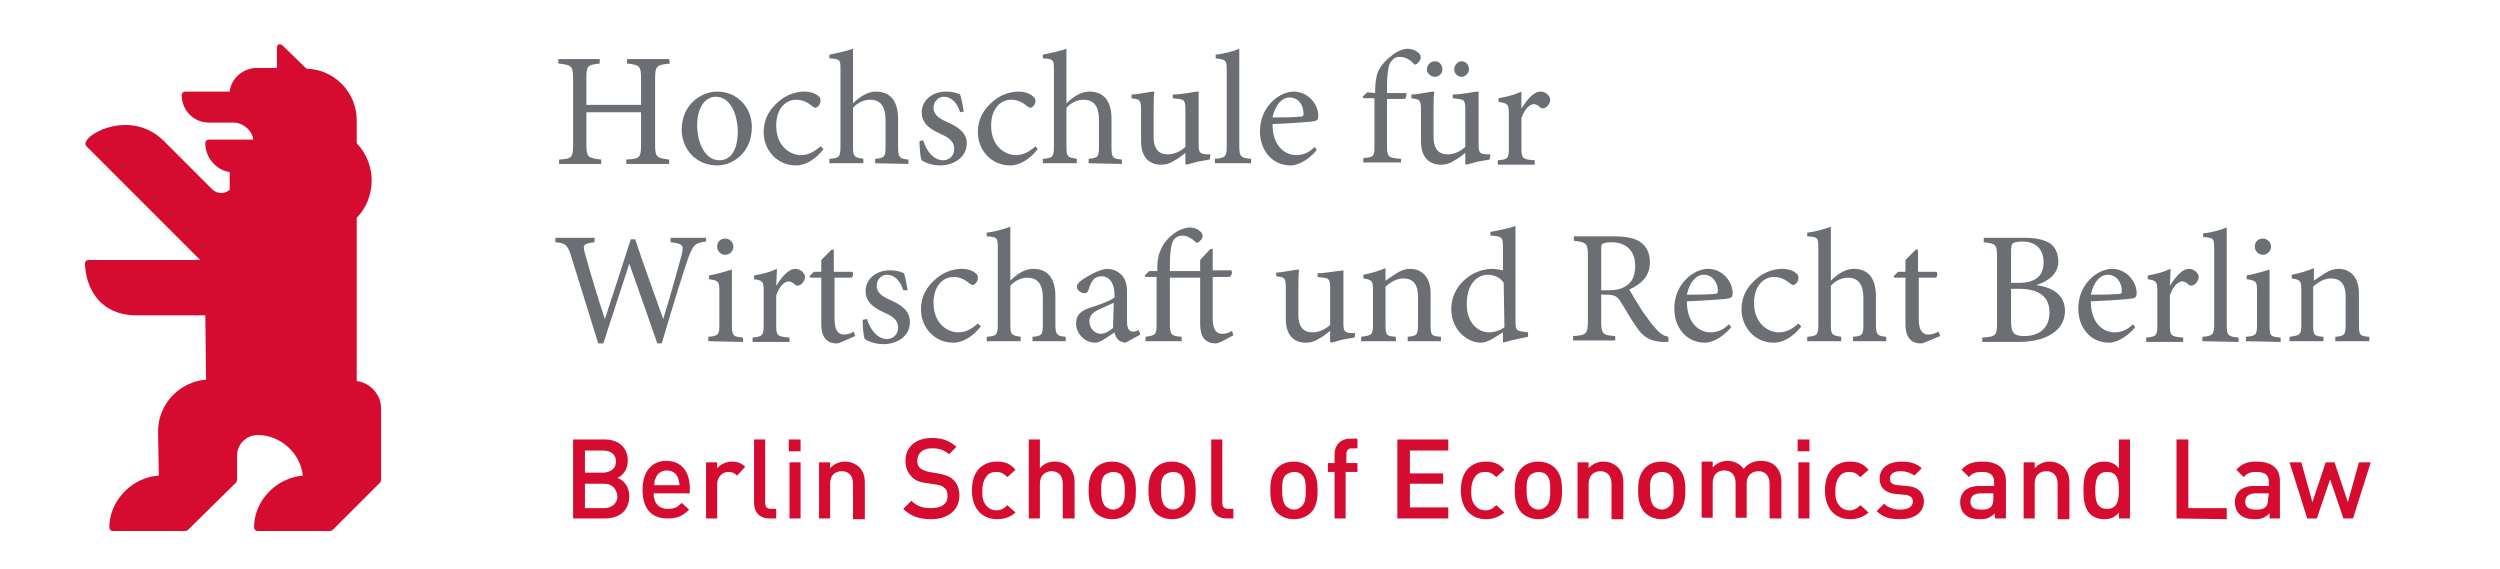
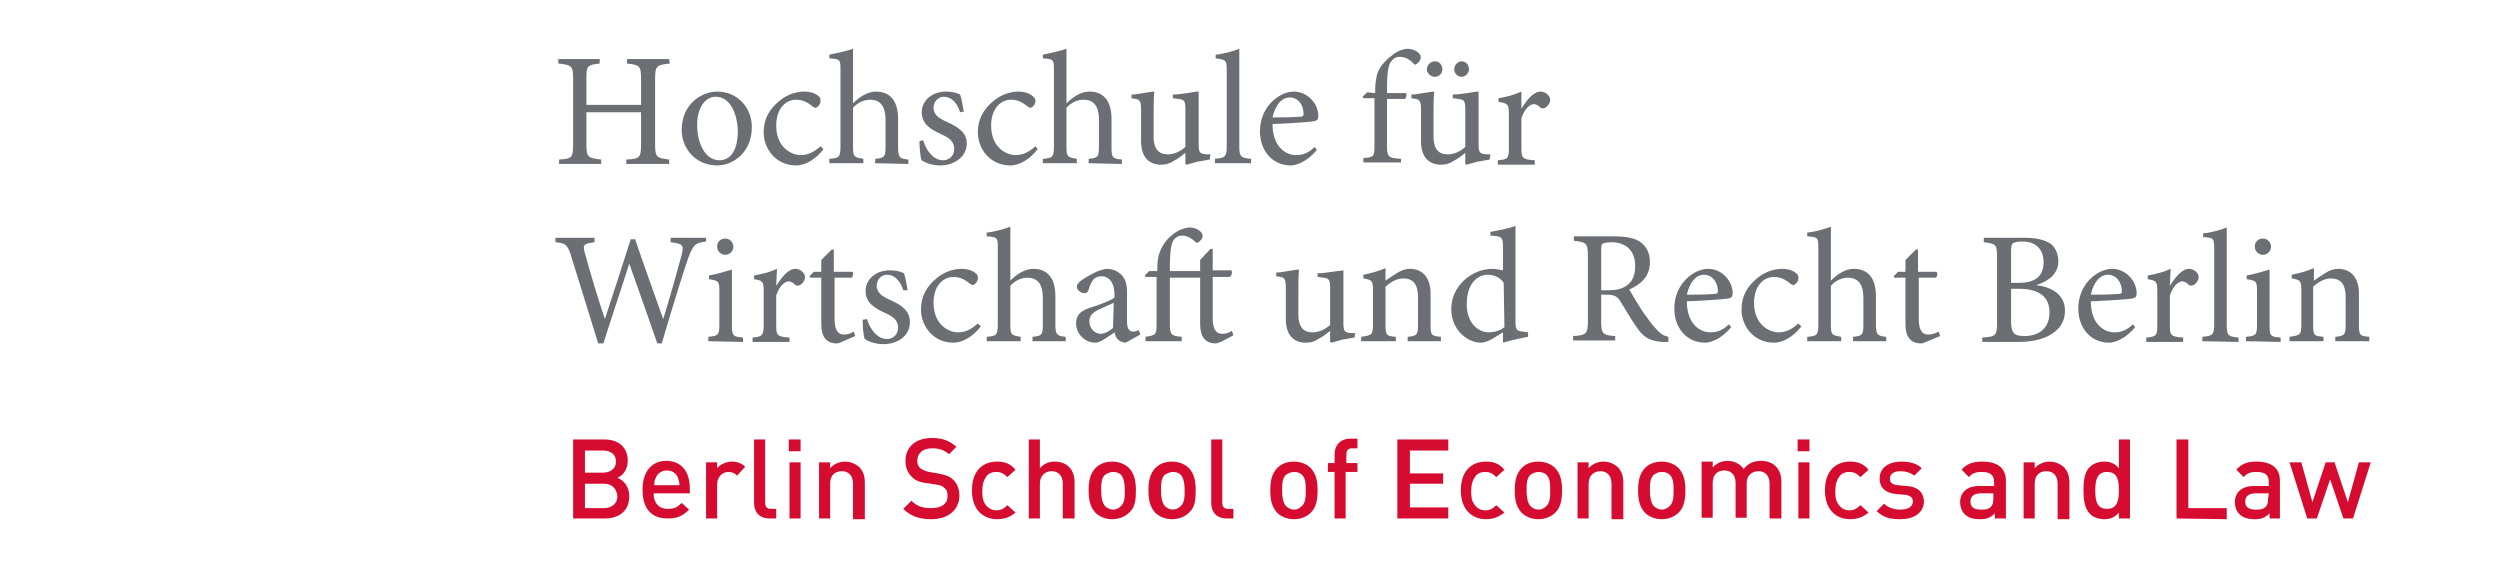
<svg xmlns="http://www.w3.org/2000/svg" id="Calque_1" x="0px" y="0px" viewBox="0 0 338.5 77" style="enable-background:new 0 0 338.5 77;" xml:space="preserve">
  <style type="text/css"> .st0{fill-rule:evenodd;clip-rule:evenodd;fill:#D50C2F;} .st1{fill-rule:evenodd;clip-rule:evenodd;fill:#6B6F73;} </style>
-   <path class="st0" d="M27.8,42.7h-9.3c-3.9,0-6.3-2.3-6.9-5.9c-0.1-0.7-0.1-1.1-0.1-1.1c0-0.3,0.2-0.5,0.5-0.5h15.1L11.7,19.8 c-1.2-1.2,5.8-5.4,10.5-0.7l6.5,6.5c0.7,0.7,1.7,0.7,2.4,0.1l0-2.4c-1.9-0.3-3.3-2-3.3-3.9c0-0.3,0.2-0.5,0.5-0.5h6 c-0.2-1.3-1.4-2.3-2.7-2.3h-3.3c-2.1,0-3.7-1.7-3.7-3.7c0-0.3,0.2-0.5,0.5-0.5h6c0.2-1.8,1.8-3.2,3.7-3.2h2.7V6.5 c0-0.5,0.4-0.7,0.8-0.3l3.2,3.1c3.8,0.1,6.8,3.2,6.8,7l0,3.1c2.7,2.8,2.7,7.3,0,10.1c0,8.4,0,19.7,0,22.1c1.8,0.2,3.3,1.8,3.3,3.7 V65c0,0.1-0.1,0.3-0.1,0.3l-6.5,6.5c0,0-0.3,0.1-0.3,0.1h-9.8c-0.3,0-0.5-0.2-0.5-0.5c0-3.6,3-6.7,6.6-7c-0.3-3-3-5.5-6.1-5.5 c-1.5,0-2.8,1.2-2.8,2.8l0,3.3c0,0-0.1,0.3-0.1,0.3l-6.6,6.5c0,0-0.3,0.1-0.3,0.1h-9.8c-0.3,0-0.5-0.2-0.5-0.5c0-3.6,3.1-6.8,6.7-7 l-0.1-6c0-3.7,2.9-6.7,6.5-7L27.8,42.7L27.8,42.7z" />
  <g>
    <path class="st1" d="M90.7,8.6c-1.8,0.2-2,0.3-2,2.1v8.8c0,1.8,0.2,1.9,1.9,2.1v0.6h-5.8v-0.6c1.8-0.1,2-0.2,2-2.1v-4.3h-7.4v4.3 c0,1.8,0.2,1.9,2,2.1v0.6h-5.7v-0.6c1.7-0.1,1.9-0.2,1.9-2.1v-8.8c0-1.8-0.2-1.9-2-2.1V8h5.6v0.6c-1.7,0.2-1.8,0.3-1.8,2.1v3.5h7.4 v-3.5c0-1.8-0.2-1.9-1.9-2.1V8h5.7L90.7,8.6L90.7,8.6z M96.9,13.1c-1.3,0-2.5,1.3-2.5,3.8c0,2.7,1.2,4.8,3,4.8c1.3,0,2.5-1,2.5-4 C99.8,15.2,98.8,13.1,96.9,13.1L96.9,13.1L96.9,13.1z M97.1,12.4c2.7,0,4.7,2.1,4.7,4.8c0,3.5-2.6,5.2-4.7,5.2 c-3,0-4.8-2.4-4.8-4.8C92.3,14,95.1,12.4,97.1,12.4L97.1,12.4L97.1,12.4z M111.5,20.2c-1,1.3-2.4,2.2-3.7,2.2 c-2.7,0-4.4-2.2-4.4-4.5c0-1.7,0.7-3.1,2.2-4.3c1.1-0.9,2.4-1.2,3.3-1.2h0c0.9,0,1.6,0.3,1.9,0.6c0.3,0.2,0.3,0.4,0.3,0.7 c0,0.5-0.5,0.9-0.7,0.9c-0.1,0-0.2-0.1-0.4-0.2c-0.7-0.6-1.4-0.9-2.2-0.9c-1.4,0-2.7,1.2-2.7,3.5c0,3,2.1,4,3.3,4 c0.9,0,1.7-0.3,2.7-1.2L111.5,20.2L111.5,20.2z M118.5,22.1v-0.6c1.3-0.1,1.4-0.3,1.4-1.7v-3.6c0-1.8-0.7-2.7-2.1-2.7 c-0.8,0-1.7,0.4-2.3,1.1v5.2c0,1.4,0.1,1.5,1.4,1.7v0.6h-4.6l0-0.6c1.3-0.1,1.5-0.2,1.5-1.7V9.5c0-1.4,0-1.5-1.5-1.6V7.4 c1-0.2,2.4-0.5,3.2-0.8V14c0.8-0.8,1.9-1.6,3.1-1.6c1.8,0,3,1.1,3,3.7v3.8c0,1.4,0.2,1.6,1.4,1.7v0.6L118.5,22.1L118.5,22.1z M130,15.2c-0.4-1.3-1.2-2.1-2.2-2.1c-0.8,0-1.4,0.7-1.4,1.5c0,1,0.9,1.5,1.8,1.9c1.6,0.7,2.7,1.5,2.7,2.9c0,2-1.9,3-3.6,3 c-1.1,0-2.1-0.4-2.5-0.7c-0.2-0.3-0.3-1.8-0.3-2.6L125,19c0.4,1.4,1.4,2.7,2.7,2.7c0.8,0,1.5-0.6,1.5-1.5c0-1-0.6-1.5-1.7-2 c-1.3-0.6-2.7-1.3-2.7-3c0-1.5,1.3-2.8,3.3-2.8c0.9,0,1.5,0.2,1.9,0.4c0.2,0.5,0.4,1.8,0.5,2.3L130,15.2L130,15.2z M140.5,20.2 c-1,1.3-2.4,2.2-3.7,2.2c-2.7,0-4.4-2.2-4.4-4.5c0-1.7,0.7-3.1,2.2-4.3c1.1-0.9,2.4-1.2,3.3-1.2h0c0.9,0,1.6,0.3,1.9,0.6 c0.3,0.2,0.4,0.4,0.4,0.7c0,0.5-0.5,0.9-0.7,0.9c-0.1,0-0.2-0.1-0.4-0.2c-0.7-0.6-1.4-0.9-2.2-0.9c-1.4,0-2.7,1.2-2.7,3.5 c0,3,2.1,4,3.3,4c0.9,0,1.7-0.3,2.7-1.2L140.5,20.2L140.5,20.2z M147.4,22.1v-0.6c1.3-0.1,1.4-0.3,1.4-1.7v-3.6 c0-1.8-0.7-2.7-2.1-2.7c-0.8,0-1.7,0.4-2.3,1.1v5.2c0,1.4,0.1,1.5,1.4,1.7v0.6h-4.6l0-0.6c1.3-0.1,1.5-0.2,1.5-1.7V9.5 c0-1.4,0-1.5-1.5-1.6V7.4c1-0.2,2.4-0.5,3.2-0.8V14c0.8-0.8,1.9-1.6,3.1-1.6c1.8,0,3,1.1,3,3.7v3.8c0,1.4,0.1,1.6,1.4,1.7v0.6 L147.4,22.1L147.4,22.1z M163.8,21.6c-0.5,0.1-1.1,0.2-1.7,0.3c-0.6,0.2-1.1,0.3-1.5,0.4l-0.1-0.1v-1.5c-0.5,0.4-1,0.8-1.6,1.1 c-0.6,0.4-1.1,0.5-1.7,0.5c-1.5,0-2.7-0.9-2.7-3.2v-4.3c0-1.1-0.2-1.3-0.7-1.4l-0.6-0.1v-0.5c0.5,0,1-0.1,1.6-0.2 c0.6-0.1,1.2-0.2,1.5-0.2c-0.1,0.7-0.1,1.7-0.1,3.2v2.9c0,1.9,0.9,2.4,1.9,2.4c0.8,0,1.6-0.3,2.4-1v-5.1c0-1.2-0.2-1.3-0.9-1.4 l-0.8-0.1v-0.5c0.6,0,1.3-0.1,2-0.2c0.6-0.1,1.1-0.2,1.5-0.2v7.2c0,1.1,0.2,1.2,1,1.3l0.6,0L163.8,21.6L163.8,21.6z M164.5,22.1 v-0.6c1.4-0.1,1.6-0.3,1.6-1.7V9.6c0-1.5-0.1-1.5-1.5-1.7V7.4c1.1-0.1,2.5-0.5,3.2-0.8v13.2c0,1.4,0.2,1.6,1.6,1.7v0.6H164.5 L164.5,22.1z M174.6,13.2c-1,0-1.9,0.9-2.3,2.7c1.2,0,2.4,0,3.7-0.1c0.4,0,0.5-0.1,0.5-0.4C176.5,14.2,175.8,13.2,174.6,13.2 L174.6,13.2L174.6,13.2z M178.3,20.3c-1.4,1.7-2.9,2.1-3.5,2.1c-2.7,0-4.2-2.2-4.2-4.6c0-1.5,0.5-2.8,1.4-3.8 c0.9-1,2.1-1.6,3.2-1.6h0c1.8,0,3.3,1.6,3.3,3.3c0,0.4-0.1,0.6-0.5,0.7c-0.4,0.1-3.1,0.3-5.7,0.4c0,3,1.7,4.2,3.2,4.2 c0.9,0,1.7-0.3,2.5-1.1L178.3,20.3L178.3,20.3z M186.2,12.6v-0.5c0-0.7,0.1-1.3,0.2-1.8c0.1-0.5,0.5-1.5,1.7-2.5 c0.8-0.7,1.5-1.1,2.4-1.2c0.7,0,1.4,0.3,1.7,0.7c0.2,0.2,0.2,0.5,0.1,0.8c-0.1,0.2-0.2,0.3-0.4,0.5c-0.2,0.2-0.4,0.2-0.6-0.1 c-0.4-0.4-1-0.8-1.8-0.8c-0.6,0-0.9,0.3-1.2,0.7c-0.3,0.4-0.5,1.5-0.5,3.3v0.9h2.6c0.1,0.2,0,0.7-0.2,0.8h-2.4v6.3 c0,1.6,0.2,1.7,1.9,1.8v0.5h-5.1v-0.6c1.4-0.1,1.5-0.2,1.5-1.7v-6.4h-1.5l-0.1-0.2l0.6-0.6L186.2,12.6L186.2,12.6z" />
    <path class="st1" d="M196.9,9.4c0-0.6,0.5-1.1,1-1.1c0.6,0,1,0.5,1,1.1c0,0.5-0.5,1-1,1C197.3,10.4,196.9,9.9,196.9,9.4L196.9,9.4z M193.2,9.4c0-0.6,0.5-1.1,1.1-1.1c0.6,0,1,0.5,1,1.1c0,0.5-0.4,1-1,1C193.7,10.4,193.2,9.9,193.2,9.4L193.2,9.4z M201.7,21.6 c-0.5,0.1-1.1,0.2-1.7,0.3c-0.6,0.2-1.1,0.3-1.5,0.4l-0.1-0.1v-1.5c-0.5,0.4-1,0.8-1.6,1.1c-0.6,0.4-1.1,0.5-1.7,0.5 c-1.5,0-2.7-0.9-2.7-3.2v-4.3c0-1.1-0.2-1.3-0.7-1.4l-0.6-0.1v-0.5c0.5,0,1-0.1,1.6-0.2c0.6-0.1,1.2-0.2,1.5-0.2 c-0.1,0.7-0.1,1.7-0.1,3.2v2.9c0,1.9,0.9,2.4,1.9,2.4c0.8,0,1.6-0.3,2.4-1v-5.1c0-1.2-0.2-1.3-0.9-1.4l-0.8-0.1v-0.5 c0.6,0,1.3-0.1,2-0.2c0.6-0.1,1.1-0.2,1.5-0.2v7.2c0,1.1,0.2,1.2,1,1.3l0.6,0L201.7,21.6L201.7,21.6z M206,14.7 c0.7-1.1,1.6-2.3,2.6-2.3c0.7,0,1.3,0.6,1.3,1.1c0,0.4-0.3,0.9-0.7,1.1c-0.3,0.1-0.5,0.1-0.6,0c-0.3-0.3-0.6-0.5-0.9-0.5 c-0.6,0-1.3,0.7-1.7,1.9v4c0,1.4,0.1,1.6,1.8,1.7v0.6h-5v-0.6c1.4-0.1,1.5-0.3,1.5-1.7v-4.5c0-1.4-0.1-1.5-1.4-1.7v-0.5 c1.1-0.2,2-0.4,3.1-0.9L206,14.7L206,14.7L206,14.7z M95.6,32.7c-1.5,0.2-1.7,0.4-2.4,2.2c-0.5,1.4-1.8,5.5-3.6,11.6H89 c-1.2-3.5-2.7-7.7-3.8-10.8h0c-1.2,3.8-2.4,7.3-3.5,10.8h-0.7c-1.2-3.9-2.4-7.7-3.6-11.6c-0.5-1.8-0.9-2-2.2-2.1v-0.6h5.3v0.6 c-1.6,0.2-1.6,0.4-1.3,1.5c0.8,2.9,1.7,5.9,2.7,8.9h0c1.2-3.7,2.4-7.3,3.5-10.8H86c1.2,3.6,2.5,7.1,3.8,10.8h0 c0.9-2.9,2.1-7.2,2.5-8.7c0.3-1.3,0.2-1.5-1.5-1.7v-0.6h4.8L95.6,32.7L95.6,32.7z M97.1,33.4c0-0.7,0.5-1.1,1.1-1.1 c0.6,0,1.1,0.5,1.1,1.1c0,0.6-0.5,1.1-1.1,1.1C97.6,34.5,97.1,34,97.1,33.4z M95.9,46.2v-0.6c1.4-0.1,1.5-0.3,1.5-1.7v-4.5 c0-1.3-0.1-1.4-1.4-1.6v-0.5c1.1-0.2,2.1-0.5,3.1-0.8v7.5c0,1.5,0.2,1.6,1.5,1.7v0.6L95.9,46.2L95.9,46.2z M105.1,38.7 c0.7-1.1,1.6-2.3,2.6-2.3c0.7,0,1.3,0.6,1.3,1.1c0,0.4-0.3,0.9-0.7,1.1c-0.3,0.1-0.5,0.1-0.6,0c-0.3-0.3-0.6-0.5-0.9-0.5 c-0.6,0-1.3,0.7-1.7,1.9v4c0,1.4,0.1,1.6,1.8,1.7v0.6h-5v-0.6c1.3-0.1,1.5-0.3,1.5-1.7v-4.5c0-1.4-0.1-1.5-1.3-1.7v-0.5 c1.1-0.2,2-0.4,3.1-0.9L105.1,38.7L105.1,38.7L105.1,38.7z M114.2,46.2c-0.4,0.2-0.7,0.3-0.9,0.3c-1.4,0-2.1-0.9-2.1-2.6v-6.3h-1.5 l-0.1-0.2l0.6-0.6h1v-1.6l1.4-1.4l0.3,0v3h2.5c0.2,0.2,0.1,0.7-0.1,0.8h-2.3v5.6c0,1.8,0.7,2.1,1.3,2.1c0.5,0,1-0.2,1.3-0.4 l0.2,0.6L114.2,46.2L114.2,46.2z M122.3,39.3c-0.4-1.3-1.2-2.1-2.2-2.1c-0.8,0-1.4,0.7-1.4,1.5c0,1,0.9,1.5,1.8,1.9 c1.6,0.7,2.7,1.5,2.7,3c0,2-1.8,3-3.6,3c-1.1,0-2.1-0.4-2.5-0.7c-0.2-0.3-0.3-1.8-0.3-2.6l0.6-0.1c0.4,1.4,1.4,2.7,2.7,2.7 c0.8,0,1.5-0.6,1.5-1.5c0-1-0.6-1.5-1.7-2c-1.3-0.6-2.7-1.3-2.7-3c0-1.5,1.3-2.8,3.3-2.8c0.9,0,1.5,0.2,1.9,0.4 c0.2,0.5,0.4,1.8,0.5,2.3L122.3,39.3L122.3,39.3z M132.8,44.2c-1,1.3-2.4,2.2-3.7,2.2c-2.7,0-4.4-2.2-4.4-4.5 c0-1.7,0.7-3.1,2.2-4.3c1.1-0.9,2.4-1.2,3.3-1.2h0c0.9,0,1.6,0.3,1.9,0.6c0.3,0.2,0.3,0.4,0.3,0.7c0,0.5-0.5,0.9-0.7,0.9 c-0.1,0-0.2-0.1-0.4-0.2c-0.7-0.6-1.4-0.9-2.2-0.9c-1.4,0-2.7,1.2-2.7,3.5c0,3,2.1,4,3.3,4c0.9,0,1.7-0.3,2.7-1.2L132.8,44.2 L132.8,44.2z M139.8,46.2v-0.6c1.3-0.1,1.4-0.3,1.4-1.7v-3.6c0-1.8-0.7-2.7-2.1-2.7c-0.8,0-1.7,0.4-2.3,1.1v5.2 c0,1.4,0.1,1.5,1.4,1.7v0.6h-4.6l0-0.6c1.3-0.1,1.5-0.2,1.5-1.7V33.6c0-1.4,0-1.5-1.5-1.6v-0.5c1-0.1,2.4-0.5,3.2-0.8V38 c0.8-0.8,1.9-1.6,3.1-1.6c1.8,0,3,1.1,3,3.7v3.8c0,1.4,0.2,1.6,1.4,1.7v0.6L139.8,46.2L139.8,46.2z M150.8,41 c-0.5,0.2-1.5,0.7-2,0.9c-0.8,0.4-1.3,0.8-1.3,1.6c0,1.1,0.9,1.7,1.5,1.7c0.6,0,1.3-0.4,1.7-0.8L150.8,41L150.8,41z M152.4,46.4 c-0.3,0-0.8-0.2-1-0.4c-0.3-0.3-0.4-0.6-0.5-1c-0.9,0.6-1.9,1.4-2.6,1.4c-1.5,0-2.6-1.3-2.6-2.6c0-1.1,0.6-1.7,1.8-2.1 c1.3-0.4,2.9-1,3.4-1.4v-0.4c0-1.6-0.7-2.5-1.8-2.5c-0.4,0-0.8,0.2-1,0.4c-0.3,0.3-0.5,0.8-0.7,1.4c-0.1,0.4-0.3,0.5-0.6,0.5 c-0.4,0-1-0.4-1-0.9c0-0.3,0.3-0.6,0.7-0.9c0.6-0.4,2-1.3,3.3-1.5c0.7,0,1.3,0.2,1.8,0.6c0.8,0.6,1,1.5,1,2.6v4 c0,1,0.4,1.3,0.8,1.3c0.3,0,0.6-0.1,0.8-0.2l0.2,0.6L152.4,46.4L152.4,46.4z M165.5,46.2c-0.4,0.2-0.7,0.3-0.9,0.3 c-1.4,0-2.1-0.9-2.1-2.6v-6.3h-4.1v6.3c0,1.4,0.2,1.6,1.6,1.7v0.6h-4.9v-0.6c1.4-0.2,1.5-0.3,1.5-1.7v-6.4h-1.5l-0.1-0.2l0.6-0.6 h1.1v-0.5c0-0.7,0.1-1.2,0.2-1.7c0.2-0.5,0.5-1.6,1.7-2.6c0.8-0.7,1.6-1,2.4-1.1c0.8,0,1.3,0.3,1.6,0.6c0.2,0.2,0.3,0.5,0.2,0.8 c-0.1,0.2-0.3,0.4-0.5,0.6c-0.2,0.1-0.3,0.1-0.5-0.1c-0.4-0.4-1.1-0.8-1.7-0.8c-0.5,0-0.9,0.2-1.2,0.6c-0.3,0.5-0.5,1.4-0.5,3.6 v0.6h4.1v-1.5l1.4-1.5l0.3,0v2.9h2.5c0.2,0.2,0.1,0.7-0.2,0.9h-2.3v5.6c0,1.8,0.7,2.1,1.3,2.1c0.6,0,1-0.2,1.3-0.4l0.2,0.6 L165.5,46.2L165.5,46.2z M183.4,45.7c-0.5,0.1-1.1,0.2-1.7,0.3c-0.6,0.2-1.1,0.3-1.5,0.4l-0.1-0.1v-1.5c-0.5,0.4-1,0.8-1.6,1.1 c-0.6,0.4-1.1,0.5-1.7,0.5c-1.5,0-2.7-0.9-2.7-3.2v-4.3c0-1.1-0.2-1.3-0.7-1.4l-0.6-0.1v-0.5c0.5,0,1-0.1,1.6-0.2 c0.6-0.1,1.2-0.2,1.5-0.2c-0.1,0.7-0.1,1.7-0.1,3.2v2.9c0,1.9,0.9,2.4,1.9,2.4c0.8,0,1.6-0.3,2.4-1V39c0-1.2-0.2-1.3-0.9-1.4 l-0.8-0.1v-0.5c0.6,0,1.3-0.1,2-0.2c0.6-0.1,1.1-0.1,1.5-0.2v7.2c0,1.1,0.2,1.2,1,1.3l0.6,0L183.4,45.7L183.4,45.7z M190.6,46.2 v-0.6c1.3-0.1,1.4-0.3,1.4-1.8v-3.6c0-1.5-0.5-2.5-2-2.5c-0.9,0-1.7,0.5-2.4,1.1v5.1c0,1.5,0.1,1.6,1.4,1.7v0.6h-4.7v-0.6 c1.5-0.2,1.6-0.3,1.6-1.7v-4.5c0-1.4-0.1-1.5-1.3-1.7v-0.5c1-0.2,2.1-0.5,3-0.9v1.7c0.4-0.3,0.9-0.6,1.5-1c0.6-0.4,1.2-0.6,1.8-0.6 c1.7,0,2.8,1.2,2.8,3.3v4.2c0,1.5,0.1,1.6,1.4,1.7v0.6C195.1,46.2,190.6,46.2,190.6,46.2z M203.6,38.3c-0.5-0.8-1.4-1.1-2.2-1.1 c-1,0-2.8,0.8-2.8,4c0,2.6,1.6,3.8,3,3.8c0.8,0,1.6-0.3,2.1-0.7L203.6,38.3L203.6,38.3z M206.9,45.6c-0.5,0.1-2.1,0.4-3.4,0.8V45 l-1.3,0.8c-0.8,0.5-1.4,0.6-1.7,0.6c-1.7,0-4-1.6-4-4.6c0-3,2.7-5.4,5.6-5.4c0.3,0,0.9,0.1,1.4,0.2v-3.1c0-1.4-0.1-1.5-1.7-1.6 v-0.5c1.1-0.2,2.6-0.5,3.4-0.8v13c0,1.1,0.2,1.2,1,1.3l0.7,0.1L206.9,45.6L206.9,45.6z M217.8,39.3c1.1,0,1.8-0.2,2.4-0.6 c0.9-0.6,1.2-1.5,1.2-2.7c0-2.3-1.5-3.2-3.2-3.2c-0.6,0-1,0.1-1.2,0.2c-0.2,0.1-0.2,0.4-0.2,1v5.3L217.8,39.3L217.8,39.3z M225.9,46.3c-0.3,0-0.5,0-0.8,0c-1.6-0.1-2.6-0.6-3.5-2c-0.8-1.1-1.5-2.4-2.2-3.5c-0.4-0.6-0.7-0.9-1.9-0.9h-0.7v3.5 c0,1.8,0.2,2,1.9,2.1v0.6H213v-0.6c1.8-0.1,2-0.3,2-2.1v-8.7c0-1.8-0.2-1.9-1.9-2.1v-0.6h5.4c1.6,0,2.7,0.2,3.5,0.7 c0.9,0.6,1.4,1.5,1.4,2.8c0,1.9-1.2,3-2.8,3.7c0.4,0.7,1.3,2.2,1.9,3.1c0.8,1.1,1.2,1.7,1.8,2.3c0.6,0.7,1.1,0.9,1.6,1 C225.9,45.8,225.9,46.3,225.9,46.3z M230.7,37.2c-1,0-1.9,0.9-2.3,2.7c1.2,0,2.4,0,3.7-0.1c0.4,0,0.5-0.1,0.5-0.4 C232.6,38.3,231.9,37.2,230.7,37.2L230.7,37.2L230.7,37.2z M234.4,44.3c-1.4,1.7-2.9,2.1-3.5,2.1c-2.7,0-4.2-2.2-4.2-4.6 c0-1.5,0.5-2.8,1.4-3.8c0.9-1,2.1-1.6,3.2-1.6h0c1.8,0,3.3,1.6,3.3,3.3c0,0.4-0.1,0.6-0.5,0.7c-0.4,0.1-3.1,0.3-5.7,0.4 c0,3,1.7,4.2,3.2,4.2c0.9,0,1.7-0.3,2.5-1.1L234.4,44.3L234.4,44.3z M243.9,44.2c-1,1.3-2.4,2.2-3.7,2.2c-2.7,0-4.4-2.2-4.4-4.5 c0-1.7,0.7-3.1,2.2-4.3c1.1-0.9,2.4-1.2,3.3-1.2h0c0.9,0,1.6,0.3,1.9,0.6c0.3,0.2,0.3,0.4,0.3,0.7c0,0.5-0.5,0.9-0.7,0.9 c-0.1,0-0.2-0.1-0.4-0.2c-0.7-0.6-1.4-0.9-2.2-0.9c-1.4,0-2.7,1.2-2.7,3.5c0,3,2.1,4,3.3,4c0.9,0,1.7-0.3,2.7-1.2L243.9,44.2 L243.9,44.2z M250.9,46.2v-0.6c1.3-0.1,1.4-0.3,1.4-1.7v-3.6c0-1.8-0.7-2.7-2.1-2.7c-0.8,0-1.7,0.4-2.3,1.1v5.2 c0,1.4,0.1,1.5,1.4,1.7v0.6h-4.6l0-0.6c1.3-0.1,1.5-0.2,1.5-1.7V33.6c0-1.4,0-1.5-1.5-1.6v-0.5c1-0.1,2.4-0.5,3.2-0.8V38 c0.8-0.8,1.9-1.6,3.1-1.6c1.8,0,3,1.1,3,3.7v3.8c0,1.4,0.2,1.6,1.4,1.7v0.6L250.9,46.2L250.9,46.2z M261,46.2 c-0.4,0.2-0.7,0.3-0.9,0.3c-1.4,0-2.1-0.9-2.1-2.6v-6.3h-1.5l-0.1-0.2l0.6-0.6h1v-1.6l1.4-1.4l0.3,0v3h2.5c0.2,0.2,0.1,0.7-0.1,0.8 h-2.3v5.6c0,1.8,0.7,2.1,1.3,2.1c0.5,0,1-0.2,1.4-0.4l0.2,0.6L261,46.2L261,46.2z M272.3,43.5c0,1.6,0.4,2,1.8,2 c1.8,0,3.4-0.9,3.4-3.2c0-2.2-1.5-3.2-4.2-3.2h-1L272.3,43.5L272.3,43.5z M273.3,38.3c2.4,0,3.4-1,3.4-2.8c0-1.5-0.8-2.8-2.9-2.8 c-0.5,0-1,0.1-1.2,0.2c-0.2,0.1-0.3,0.4-0.3,1.1v4.3L273.3,38.3L273.3,38.3z M275.7,38.6c2.2,0.3,3.9,1.3,3.9,3.5 c0,1.5-0.8,2.6-2.1,3.3c-1.1,0.6-2.5,0.9-4.3,0.9h-4.8v-0.6c1.9-0.1,2-0.3,2-2.1v-8.7c0-1.8-0.1-1.9-1.8-2.1v-0.6h5.6 c1.6,0,2.6,0.3,3.3,0.7c0.8,0.5,1.2,1.5,1.2,2.5C278.7,37.3,277,38.2,275.7,38.6L275.7,38.6L275.7,38.6z M285.4,37.2 c-1,0-1.9,0.9-2.3,2.7c1.2,0,2.4,0,3.7-0.1c0.4,0,0.5-0.1,0.5-0.4C287.3,38.3,286.6,37.2,285.4,37.2L285.4,37.2L285.4,37.2z M289.1,44.3c-1.4,1.7-2.9,2.1-3.5,2.1c-2.7,0-4.2-2.2-4.2-4.6c0-1.5,0.5-2.8,1.4-3.8c0.9-1,2.1-1.6,3.2-1.6h0 c1.8,0,3.3,1.6,3.3,3.3c0,0.4-0.1,0.6-0.5,0.7c-0.4,0.1-3.1,0.3-5.7,0.4c0,3,1.7,4.2,3.2,4.2c0.9,0,1.7-0.3,2.5-1.1L289.1,44.3 L289.1,44.3z M293.8,38.7c0.7-1.1,1.6-2.3,2.6-2.3c0.7,0,1.3,0.6,1.3,1.1c0,0.4-0.3,0.9-0.7,1.1c-0.3,0.1-0.5,0.1-0.6,0 c-0.3-0.3-0.6-0.5-0.9-0.5c-0.6,0-1.3,0.7-1.7,1.9v4c0,1.4,0.1,1.6,1.8,1.7v0.6h-5v-0.6c1.4-0.1,1.5-0.3,1.5-1.7v-4.5 c0-1.4-0.1-1.5-1.3-1.7v-0.5c1.1-0.2,2-0.4,3.1-0.9L293.8,38.7L293.8,38.7L293.8,38.7z M298.2,46.2v-0.6c1.4-0.1,1.6-0.3,1.6-1.7 V33.7c0-1.5-0.1-1.5-1.5-1.6v-0.5c1.1-0.1,2.5-0.5,3.2-0.8v13.2c0,1.4,0.2,1.6,1.6,1.7v0.6L298.2,46.2L298.2,46.2z M305.3,33.4 c0-0.7,0.5-1.1,1.1-1.1c0.6,0,1.1,0.5,1.1,1.1c0,0.6-0.5,1.1-1.1,1.1C305.8,34.5,305.3,34,305.3,33.4L305.3,33.4z M304.1,46.2v-0.6 c1.4-0.1,1.5-0.3,1.5-1.7v-4.5c0-1.3-0.1-1.4-1.4-1.6v-0.5c1.1-0.2,2.1-0.5,3.1-0.8v7.5c0,1.5,0.1,1.6,1.5,1.7v0.6L304.1,46.2 L304.1,46.2z M316.2,46.2v-0.6c1.3-0.1,1.4-0.3,1.4-1.8v-3.6c0-1.5-0.5-2.5-2-2.5c-0.9,0-1.7,0.5-2.4,1.1v5.1 c0,1.5,0.1,1.6,1.4,1.7v0.6H310v-0.6c1.5-0.2,1.6-0.3,1.6-1.7v-4.5c0-1.4-0.1-1.5-1.3-1.7v-0.5c1-0.2,2.1-0.5,3-0.9v1.7 c0.4-0.3,0.9-0.6,1.5-1c0.6-0.4,1.2-0.6,1.8-0.6c1.7,0,2.8,1.2,2.8,3.3v4.2c0,1.5,0.1,1.6,1.4,1.7v0.6H316.2L316.2,46.2z" />
    <path class="st0" d="M81.8,65.5h-2.6v3.3h2.6c1.1,0,1.8-0.7,1.8-1.6C83.5,66.2,82.9,65.5,81.8,65.5 M81.6,61h-2.4V64h2.4 c1,0,1.8-0.5,1.8-1.5C83.4,61.5,82.7,61,81.6,61 M81.9,70.2h-4.3V59.5h4.2c2,0,3.2,1.1,3.2,2.9c0,1.2-0.7,2-1.4,2.3 c0.8,0.3,1.6,1.1,1.6,2.5C85.2,69.2,83.8,70.2,81.9,70.2 M91.8,64.7c-0.2-0.6-0.8-1-1.5-1c-0.7,0-1.3,0.4-1.5,1 c-0.2,0.3-0.2,0.6-0.2,1H92C92,65.3,91.9,65.1,91.8,64.7L91.8,64.7z M88.5,66.8c0,1.3,0.7,2.1,1.9,2.1c0.9,0,1.3-0.2,1.9-0.8l1,0.9 c-0.8,0.8-1.5,1.2-2.9,1.2c-1.9,0-3.4-1-3.4-3.9c0-2.5,1.3-3.9,3.2-3.9c2.1,0,3.2,1.5,3.2,3.7v0.7L88.5,66.8L88.5,66.8z M99.8,64.4 c-0.3-0.3-0.6-0.5-1.2-0.5c-0.8,0-1.5,0.7-1.5,1.7v4.6h-1.5v-7.6h1.5v0.8c0.4-0.5,1.2-0.9,2-0.9c0.7,0,1.3,0.2,1.8,0.7L99.8,64.4z M104.2,70.2c-1.5,0-2.1-1-2.1-2.1v-8.6h1.5V68c0,0.6,0.2,0.9,0.8,0.9h0.7v1.3L104.2,70.2L104.2,70.2z M106.9,70.2h1.5v-7.6h-1.5 V70.2z M106.8,61.1h1.6v-1.6h-1.6V61.1L106.8,61.1z M115.5,70.2v-4.7c0-1.2-0.7-1.7-1.5-1.7c-0.9,0-1.6,0.5-1.6,1.7v4.7h-1.5v-7.6 h1.5v0.8c0.5-0.6,1.3-0.9,2-0.9c0.8,0,1.4,0.3,1.9,0.7c0.6,0.6,0.8,1.3,0.8,2.2v4.9H115.5z M126.1,70.3c-1.6,0-2.8-0.4-3.8-1.4 l1.1-1.1c0.8,0.8,1.6,1,2.7,1c1.4,0,2.2-0.6,2.2-1.6c0-0.5-0.1-0.9-0.4-1.1c-0.3-0.3-0.5-0.4-1.2-0.5l-1.3-0.2 c-0.9-0.1-1.6-0.4-2-0.9c-0.5-0.5-0.8-1.2-0.8-2.1c0-1.9,1.4-3.1,3.6-3.1c1.4,0,2.4,0.4,3.3,1.2l-1,1c-0.7-0.6-1.4-0.8-2.3-0.8 c-1.3,0-2,0.7-2,1.7c0,0.4,0.1,0.7,0.4,1c0.3,0.2,0.7,0.4,1.2,0.5l1.2,0.2c1,0.2,1.6,0.4,2,0.8c0.6,0.5,0.9,1.3,0.9,2.2 C129.9,69.1,128.3,70.3,126.1,70.3 M135,70.3c-1.7,0-3.4-1.1-3.4-3.9c0-2.9,1.7-3.9,3.4-3.9c1.1,0,1.8,0.3,2.5,1.1l-1.1,1 c-0.5-0.5-0.9-0.7-1.5-0.7c-0.6,0-1.1,0.2-1.4,0.7c-0.3,0.4-0.5,1-0.5,1.9c0,0.9,0.1,1.4,0.5,1.9c0.3,0.4,0.8,0.7,1.4,0.7 c0.6,0,1-0.2,1.5-0.7l1.1,1C136.8,70,136,70.3,135,70.3 M143.9,70.2v-4.7c0-1.2-0.7-1.7-1.5-1.7s-1.6,0.5-1.6,1.7v4.7h-1.5V59.5 h1.5v3.9c0.5-0.6,1.2-0.9,2-0.9c1.7,0,2.7,1.1,2.7,2.8v4.9H143.9z M151.8,64.3c-0.3-0.3-0.7-0.4-1.1-0.4s-0.8,0.2-1.1,0.4 c-0.5,0.5-0.5,1.3-0.5,2.1c0,0.8,0.1,1.6,0.5,2.1c0.3,0.3,0.7,0.5,1.1,0.5c0.5,0,0.8-0.2,1.1-0.5c0.5-0.5,0.5-1.3,0.5-2.1 C152.3,65.6,152.2,64.8,151.8,64.3 M152.9,69.4c-0.5,0.5-1.3,0.9-2.3,0.9c-1,0-1.8-0.4-2.3-0.9c-0.7-0.8-0.9-1.7-0.9-3 c0-1.3,0.2-2.2,0.9-3c0.5-0.5,1.2-0.9,2.3-0.9c1,0,1.8,0.4,2.3,0.9c0.7,0.8,0.9,1.7,0.9,3C153.8,67.7,153.7,68.7,152.9,69.4 M159.9,64.3c-0.3-0.3-0.7-0.4-1.1-0.4s-0.8,0.2-1.1,0.4c-0.5,0.5-0.5,1.3-0.5,2.1c0,0.8,0.1,1.6,0.5,2.1c0.3,0.3,0.7,0.5,1.1,0.5 s0.8-0.2,1.1-0.5c0.5-0.5,0.5-1.3,0.5-2.1C160.4,65.6,160.3,64.8,159.9,64.3 M161,69.4c-0.5,0.5-1.3,0.9-2.3,0.9 c-1,0-1.8-0.4-2.3-0.9c-0.7-0.8-0.9-1.7-0.9-3c0-1.3,0.2-2.2,0.9-3c0.5-0.5,1.2-0.9,2.3-0.9c1,0,1.8,0.4,2.3,0.9 c0.7,0.8,0.9,1.7,0.9,3C161.9,67.7,161.8,68.7,161,69.4 M166.1,70.2c-1.5,0-2.1-1-2.1-2.1v-8.6h1.5V68c0,0.6,0.2,0.9,0.8,0.9h0.7 v1.3L166.1,70.2L166.1,70.2z M176.3,64.3c-0.3-0.3-0.7-0.4-1.1-0.4s-0.8,0.2-1.1,0.4c-0.5,0.5-0.5,1.3-0.5,2.1 c0,0.8,0.1,1.6,0.5,2.1c0.3,0.3,0.7,0.5,1.1,0.5c0.5,0,0.8-0.2,1.1-0.5c0.5-0.5,0.5-1.3,0.5-2.1C176.8,65.6,176.8,64.8,176.3,64.3 M177.5,69.4c-0.5,0.5-1.3,0.9-2.3,0.9c-1,0-1.8-0.4-2.3-0.9c-0.7-0.8-0.9-1.7-0.9-3c0-1.3,0.2-2.2,0.9-3c0.5-0.5,1.2-0.9,2.3-0.9 c1,0,1.8,0.4,2.3,0.9c0.7,0.8,0.9,1.7,0.9,3C178.4,67.7,178.2,68.7,177.5,69.4 M182.2,63.9v6.3h-1.5v-6.3h-0.9v-1.2h0.9v-1.2 c0-1.1,0.7-2.1,2.1-2.1h1v1.3h-0.7c-0.6,0-0.8,0.3-0.8,0.9v1.1h1.5v1.2H182.2L182.2,63.9z M189.2,70.2V59.5h6.9V61h-5.2v3.1h4.5 v1.4h-4.5v3.2h5.2v1.5 M201.2,70.3c-1.7,0-3.4-1.1-3.4-3.9c0-2.9,1.7-3.9,3.4-3.9c1.1,0,1.8,0.3,2.5,1.1l-1.1,1 c-0.5-0.5-0.9-0.7-1.5-0.7c-0.6,0-1.1,0.2-1.4,0.7c-0.3,0.4-0.5,1-0.5,1.9c0,0.9,0.1,1.4,0.5,1.9c0.3,0.4,0.8,0.7,1.4,0.7 c0.6,0,1-0.2,1.5-0.7l1.1,1C202.9,70,202.2,70.3,201.2,70.3 M209.4,64.3c-0.3-0.3-0.7-0.4-1.1-0.4c-0.4,0-0.8,0.2-1.1,0.4 c-0.5,0.5-0.5,1.3-0.5,2.1c0,0.8,0.1,1.6,0.5,2.1c0.3,0.3,0.7,0.5,1.1,0.5c0.5,0,0.8-0.2,1.1-0.5c0.5-0.5,0.5-1.3,0.5-2.1 C209.9,65.6,209.9,64.8,209.4,64.3 M210.6,69.4c-0.5,0.5-1.3,0.9-2.3,0.9c-1,0-1.8-0.4-2.3-0.9c-0.7-0.8-0.9-1.7-0.9-3 c0-1.3,0.2-2.2,0.9-3c0.5-0.5,1.2-0.9,2.3-0.9c1,0,1.8,0.4,2.3,0.9c0.7,0.8,0.9,1.7,0.9,3C211.5,67.7,211.3,68.7,210.6,69.4 M218.2,70.2v-4.7c0-1.2-0.7-1.7-1.5-1.7s-1.6,0.5-1.6,1.7v4.7h-1.5v-7.6h1.5v0.8c0.5-0.6,1.3-0.9,2-0.9c0.8,0,1.4,0.3,1.9,0.7 c0.6,0.6,0.8,1.3,0.8,2.2v4.9H218.2L218.2,70.2z M226.1,64.3c-0.3-0.3-0.7-0.4-1.1-0.4c-0.5,0-0.8,0.2-1.1,0.4 c-0.5,0.5-0.5,1.3-0.5,2.1c0,0.8,0.1,1.6,0.5,2.1c0.3,0.3,0.7,0.5,1.1,0.5s0.8-0.2,1.1-0.5c0.5-0.5,0.5-1.3,0.5-2.1 C226.6,65.6,226.6,64.8,226.1,64.3 M227.3,69.4c-0.5,0.5-1.3,0.9-2.3,0.9c-1,0-1.8-0.4-2.3-0.9c-0.7-0.8-0.9-1.7-0.9-3 c0-1.3,0.2-2.2,0.9-3c0.5-0.5,1.2-0.9,2.3-0.9c1,0,1.8,0.4,2.3,0.9c0.7,0.8,0.9,1.7,0.9,3C228.2,67.7,228,68.7,227.3,69.4 M239.6,70.2v-4.7c0-1.2-0.7-1.7-1.5-1.7c-0.8,0-1.6,0.5-1.6,1.6v4.7h-1.5v-4.7c0-1.2-0.7-1.7-1.5-1.7c-0.9,0-1.6,0.5-1.6,1.7v4.7 h-1.5v-7.6h1.5v0.8c0.5-0.6,1.3-0.9,2-0.9c0.9,0,1.7,0.4,2.2,1.1c0.6-0.8,1.4-1.1,2.4-1.1c0.8,0,1.5,0.3,1.9,0.7 c0.6,0.6,0.8,1.3,0.8,2.2v4.9H239.6L239.6,70.2z M243.5,70.2h1.5v-7.6h-1.5V70.2z M243.4,61.1h1.6v-1.6h-1.6V61.1L243.4,61.1z M250.5,70.3c-1.7,0-3.4-1.1-3.4-3.9c0-2.9,1.7-3.9,3.4-3.9c1.1,0,1.8,0.3,2.5,1.1l-1.1,1c-0.5-0.5-0.9-0.7-1.5-0.7 c-0.6,0-1.1,0.2-1.4,0.7c-0.3,0.4-0.5,1-0.5,1.9c0,0.9,0.1,1.4,0.5,1.9c0.3,0.4,0.8,0.7,1.4,0.7c0.6,0,1-0.2,1.5-0.7l1.1,1 C252.3,70,251.5,70.3,250.5,70.3 M257.3,70.3c-1.3,0-2.3-0.2-3.2-1.1l1-1c0.6,0.6,1.5,0.8,2.2,0.8c0.9,0,1.7-0.3,1.7-1.1 c0-0.5-0.3-0.8-1-0.9l-1.2-0.1c-1.4-0.1-2.3-0.8-2.3-2.1c0-1.5,1.3-2.3,2.9-2.3c1.1,0,2.1,0.2,2.8,0.9l-1,1 c-0.5-0.4-1.2-0.6-1.9-0.6c-0.9,0-1.4,0.4-1.4,1c0,0.5,0.2,0.8,1.1,0.9l1.2,0.1c1.4,0.1,2.3,0.8,2.3,2.2 C260.4,69.5,259.1,70.3,257.3,70.3 M270,66.8h-1.8c-0.9,0-1.4,0.4-1.4,1.1c0,0.7,0.4,1.1,1.4,1.1c0.6,0,1,0,1.4-0.4 c0.2-0.2,0.3-0.6,0.3-1.1V66.8L270,66.8z M270.1,70.2v-0.7c-0.6,0.6-1.1,0.8-2,0.8c-1,0-1.6-0.2-2.1-0.7c-0.4-0.4-0.6-1-0.6-1.6 c0-1.3,0.9-2.2,2.6-2.2h2v-0.5c0-1-0.5-1.4-1.7-1.4c-0.8,0-1.3,0.2-1.7,0.7l-1-1c0.7-0.8,1.5-1.1,2.8-1.1c2.1,0,3.2,0.9,3.2,2.6 v5.1L270.1,70.2L270.1,70.2z M278.6,70.2v-4.7c0-1.2-0.7-1.7-1.5-1.7c-0.9,0-1.6,0.5-1.6,1.7v4.7h-1.5v-7.6h1.5v0.8 c0.5-0.6,1.3-0.9,2-0.9c0.8,0,1.4,0.3,1.9,0.7c0.6,0.6,0.8,1.3,0.8,2.2v4.9H278.6L278.6,70.2z M285.3,63.9c-1.4,0-1.6,1.2-1.6,2.5 c0,1.4,0.2,2.5,1.6,2.5c1.4,0,1.6-1.2,1.6-2.5C286.9,65,286.7,63.9,285.3,63.9L285.3,63.9z M286.9,70.2v-0.8 c-0.6,0.7-1.2,0.9-2,0.9c-0.8,0-1.5-0.3-1.9-0.7c-0.8-0.8-0.9-2.1-0.9-3.2c0-1.2,0.1-2.5,0.9-3.2c0.4-0.4,1.1-0.7,1.9-0.7 c0.8,0,1.4,0.2,2,0.9v-3.9h1.5v10.7H286.9z M294.7,70.2V59.5h1.6v9.3h5.2v1.5 M307.2,66.8h-1.8c-0.9,0-1.4,0.4-1.4,1.1 c0,0.7,0.4,1.1,1.4,1.1c0.6,0,1,0,1.4-0.4c0.2-0.2,0.3-0.6,0.3-1.1L307.2,66.8L307.2,66.8z M307.3,70.2v-0.7 c-0.6,0.6-1.1,0.8-2,0.8c-0.9,0-1.6-0.2-2.1-0.7c-0.4-0.4-0.6-1-0.6-1.6c0-1.3,0.9-2.2,2.6-2.2h2v-0.5c0-1-0.5-1.4-1.7-1.4 c-0.8,0-1.3,0.2-1.7,0.7l-1-1c0.7-0.8,1.5-1.1,2.7-1.1c2.1,0,3.2,0.9,3.2,2.6v5.1L307.3,70.2L307.3,70.2z M318.6,70.2h-1.3 l-1.8-5.3l-1.8,5.3h-1.3l-2.4-7.6h1.6l1.5,5.4l1.8-5.4h1.2l1.8,5.4l1.5-5.4h1.6" />
  </g>
</svg>